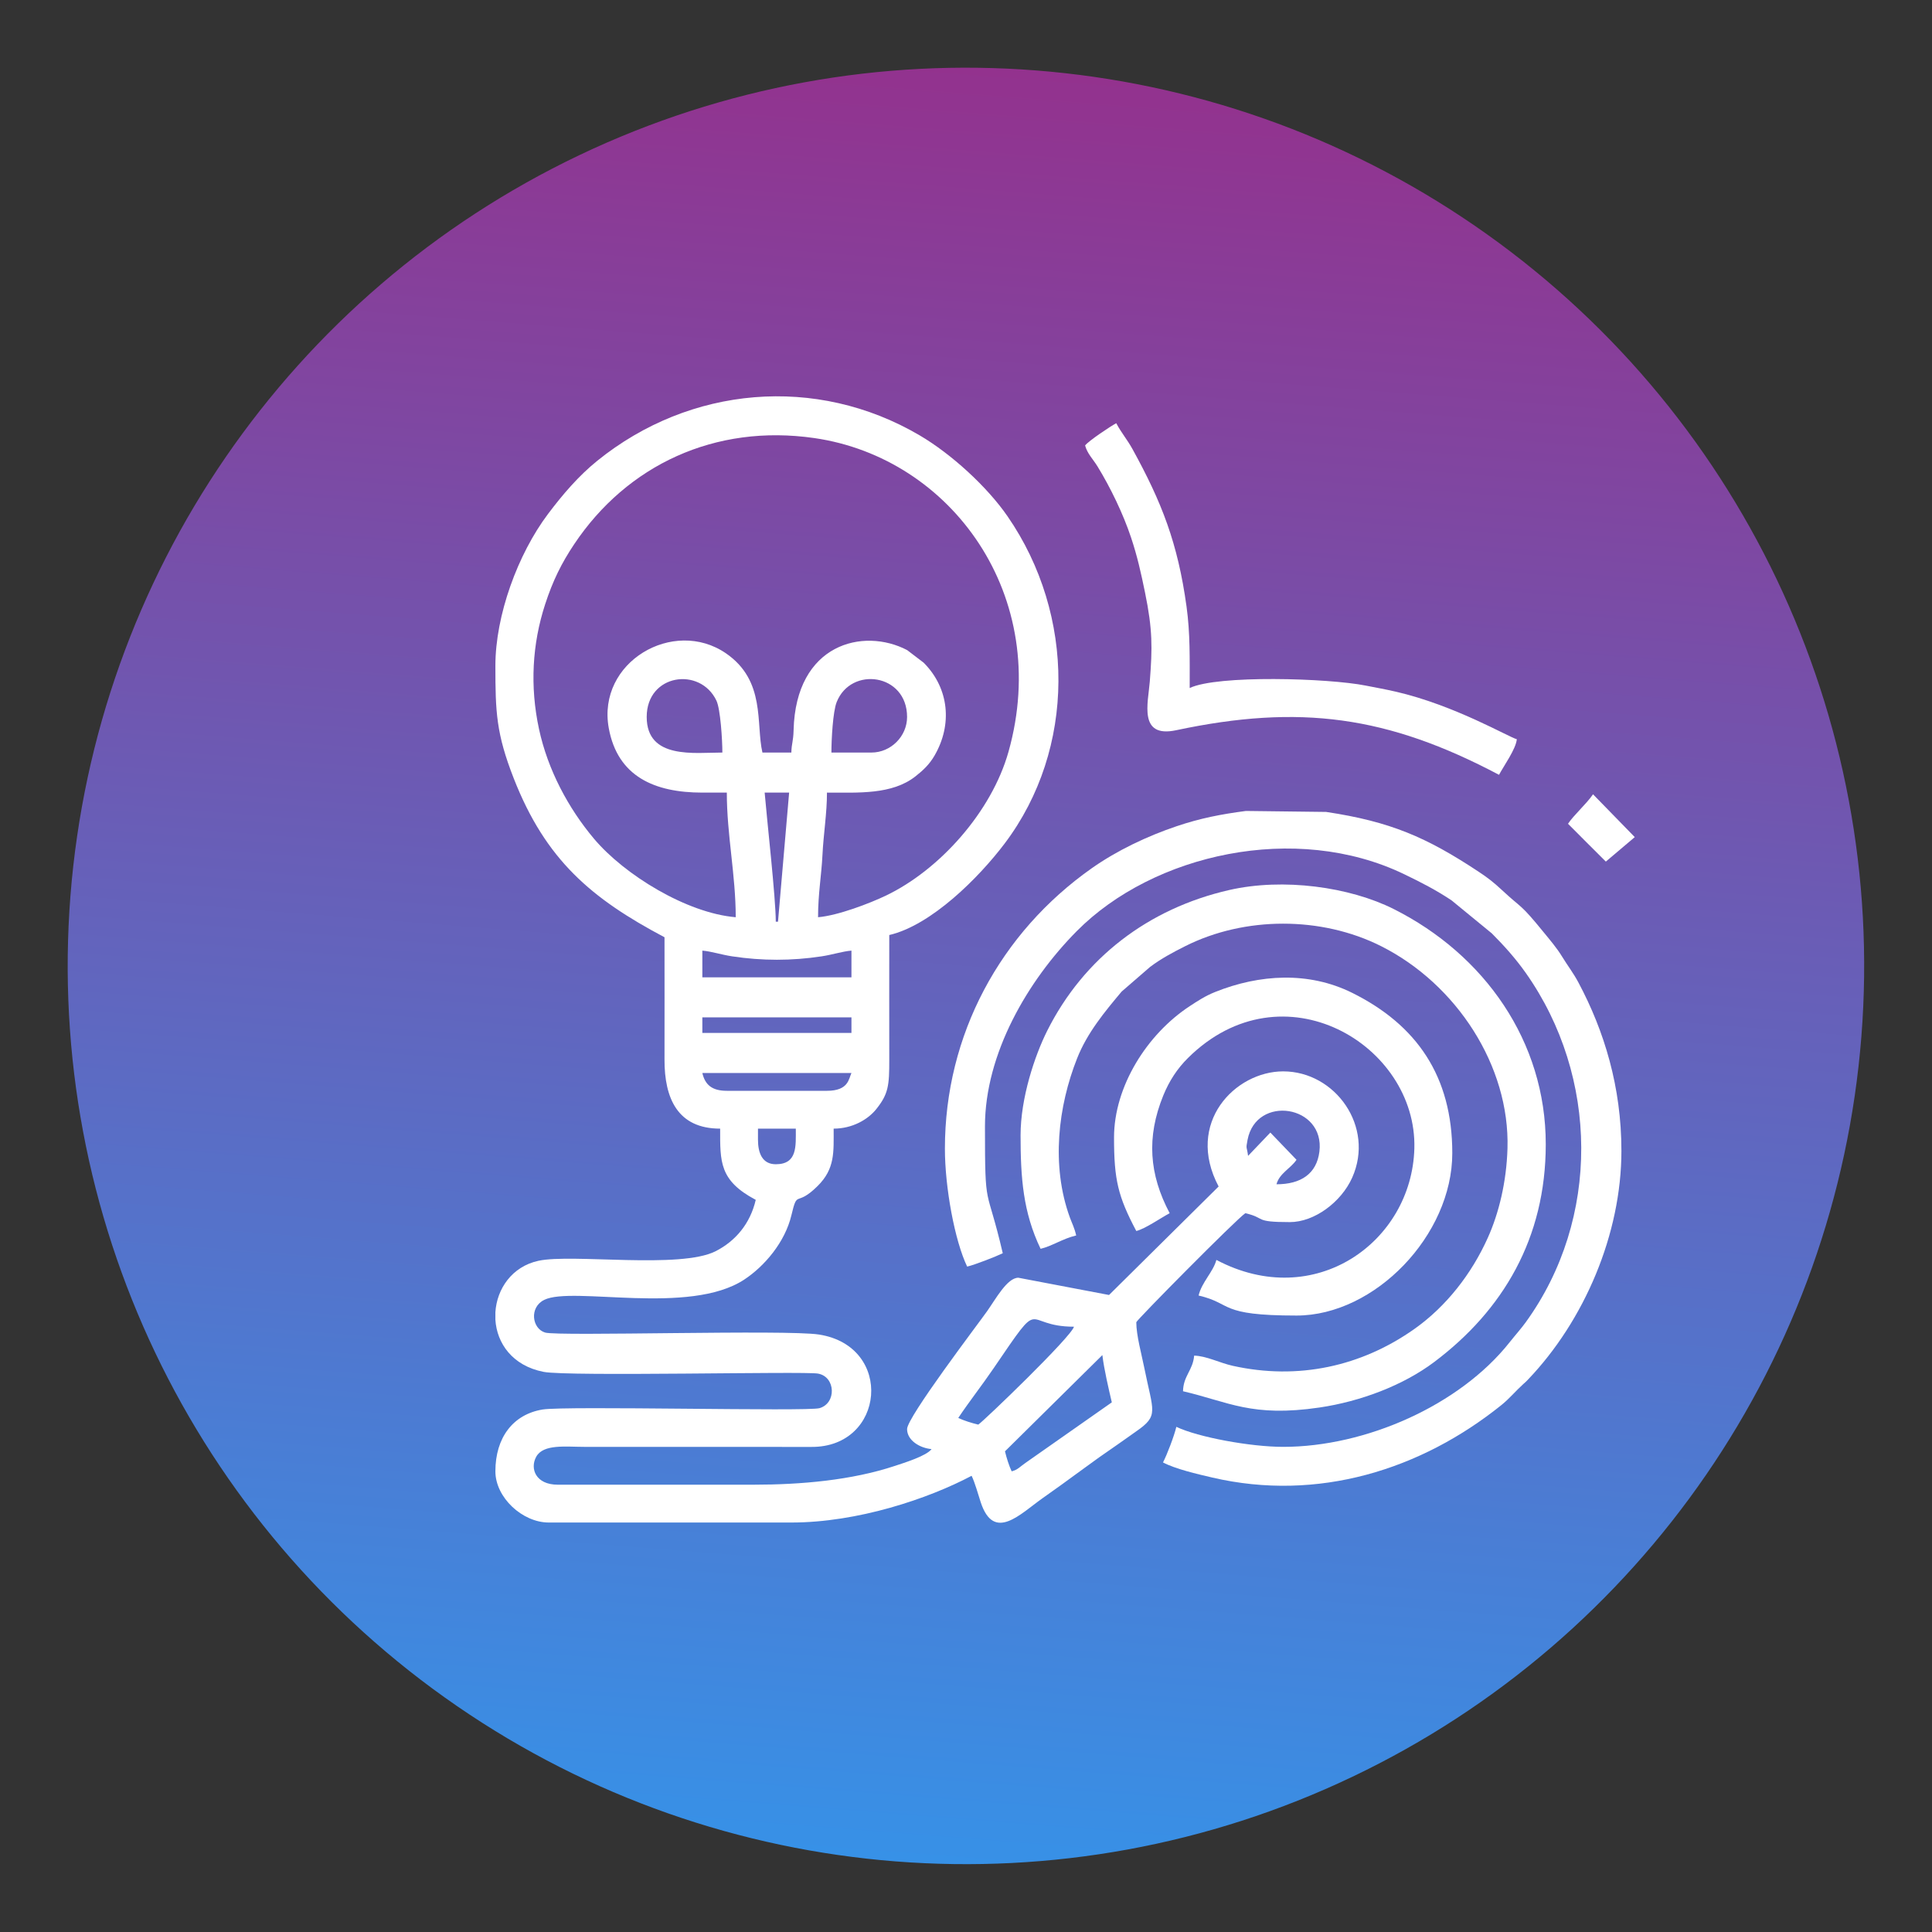
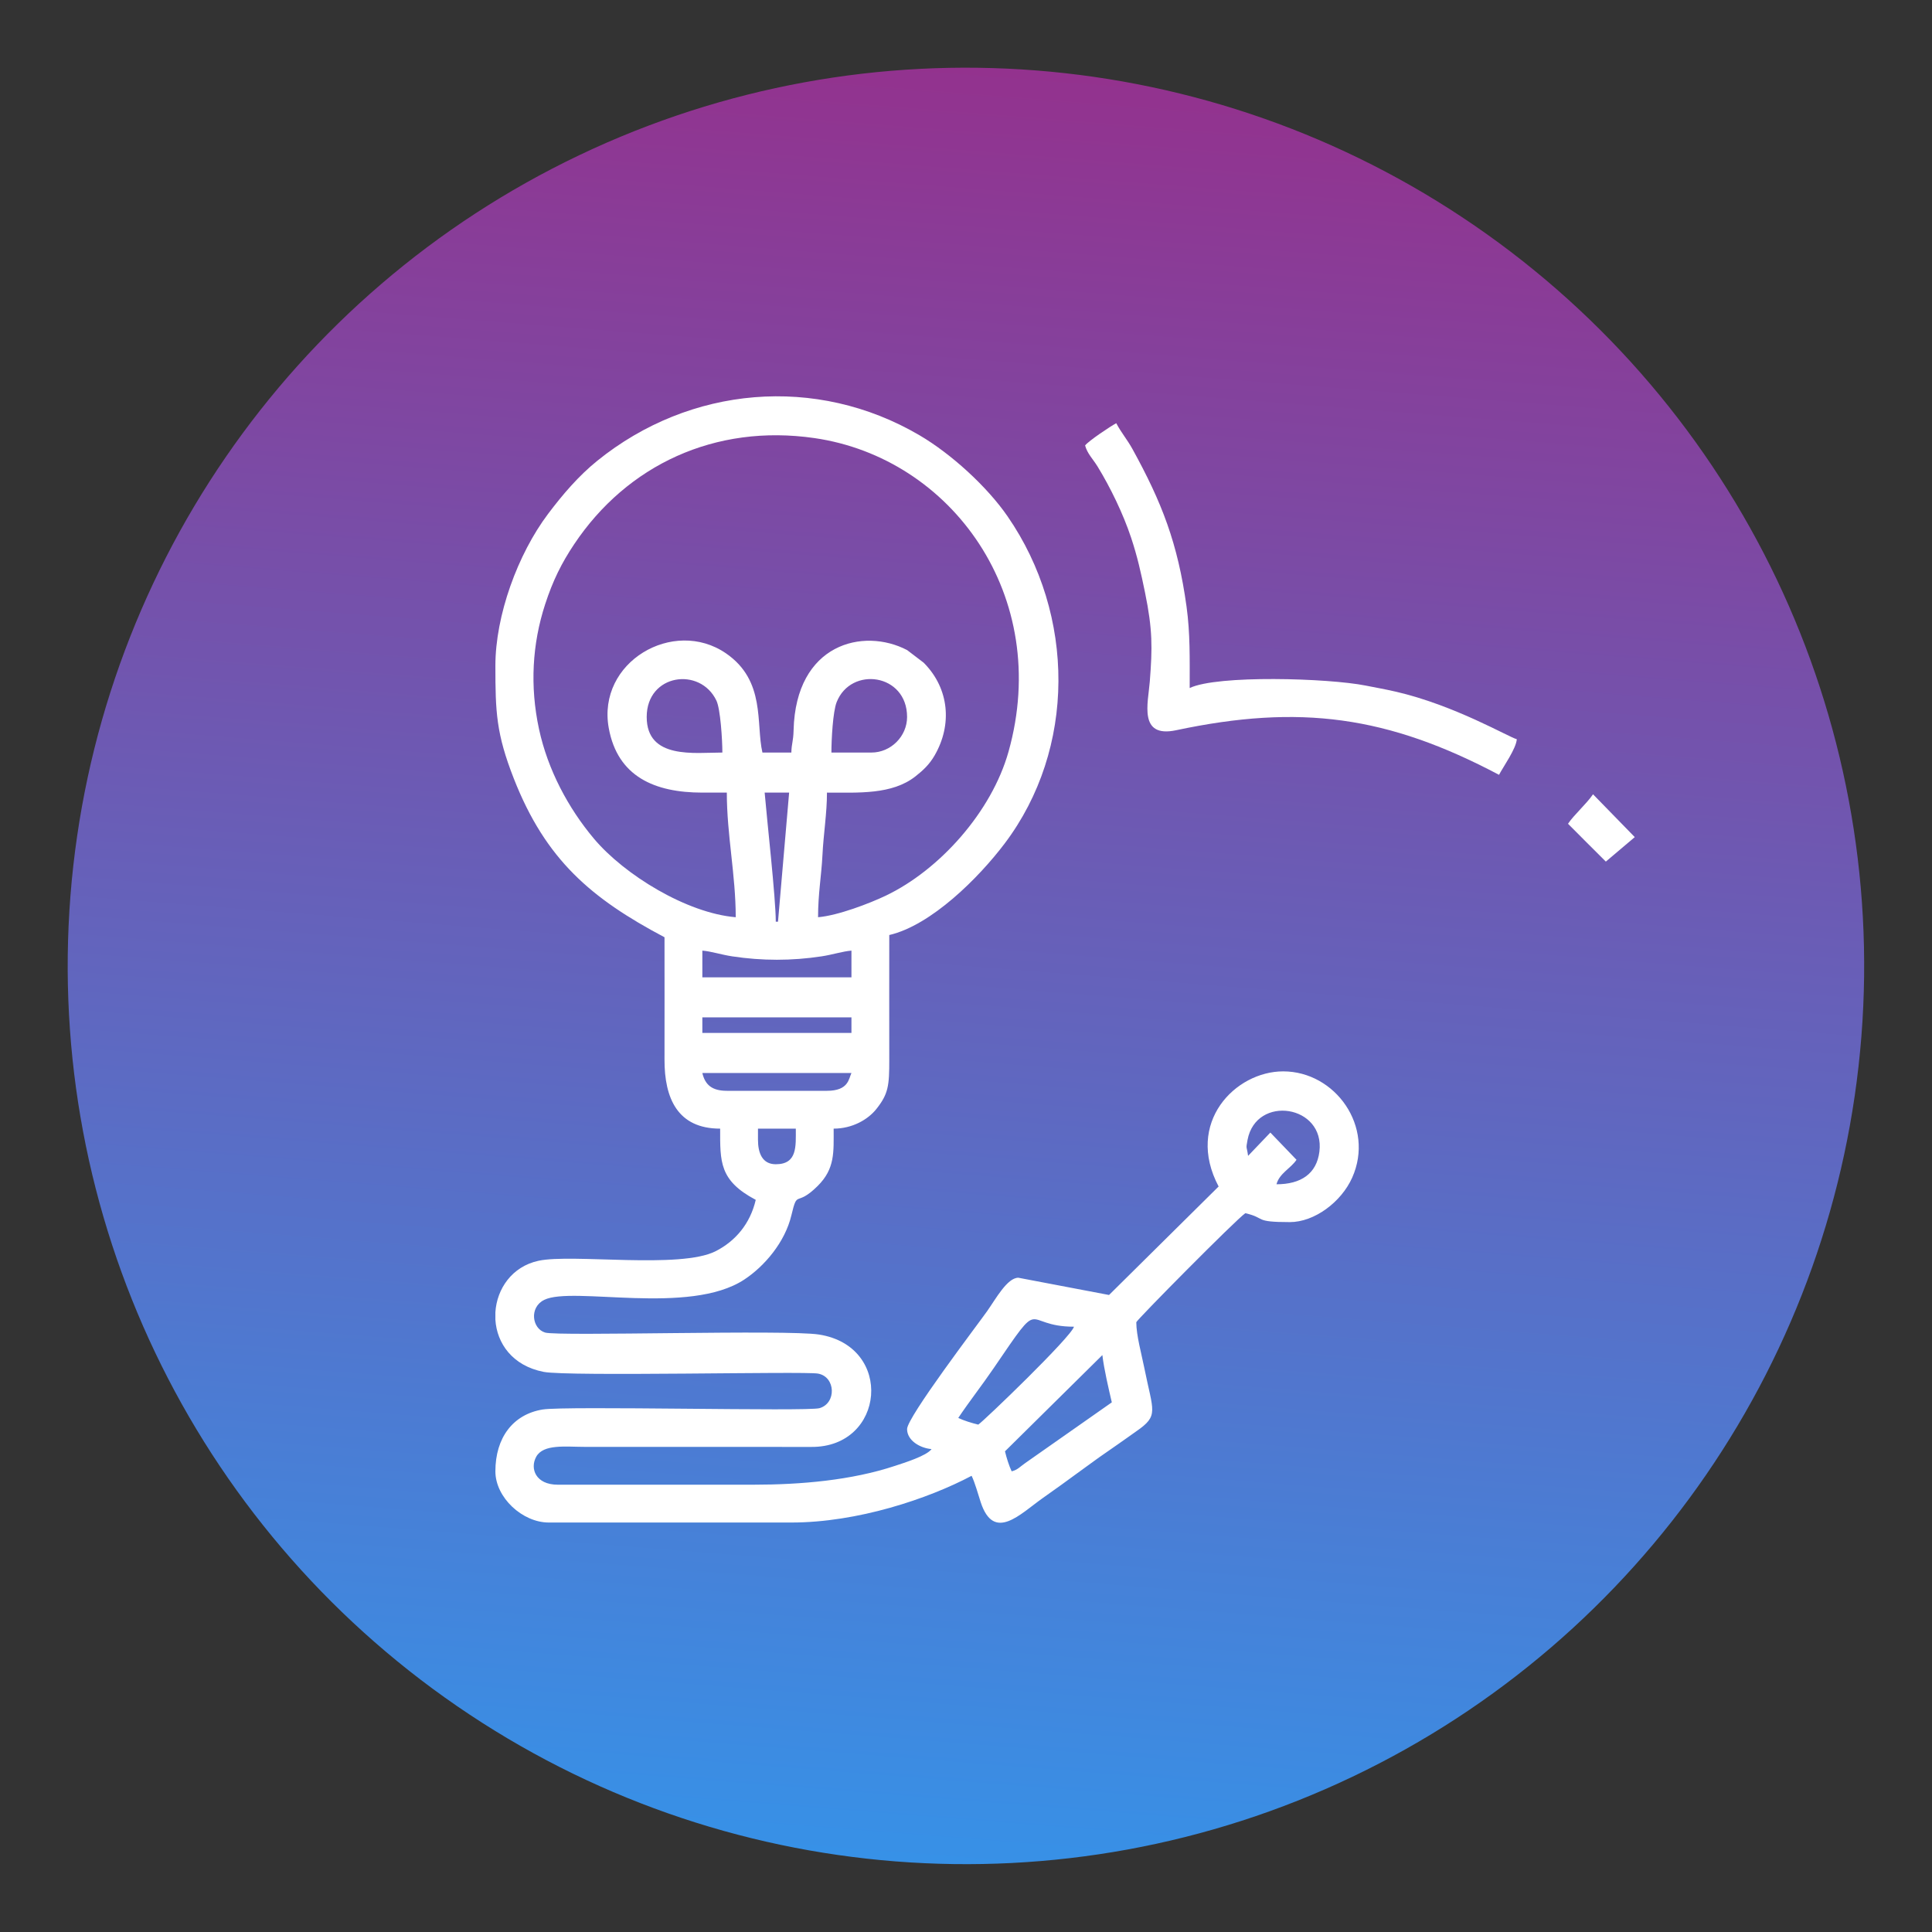
<svg xmlns="http://www.w3.org/2000/svg" width="195" height="195" viewBox="0 0 195 195" fill="none">
  <rect x="0" y="0" width="195" height="195" fill="#333333" stroke="none" />
  <circle cx="97.493" cy="97.493" r="90.66" transform="rotate(4.5 97.493 97.493)" fill="url(#paint0_linear_2092_14)" />
  <path fill-rule="evenodd" clip-rule="evenodd" d="M102.109 148.505C101.853 147.971 101.585 147.127 101.435 146.484L111.264 136.771C111.433 138.205 111.914 140.241 112.217 141.542L103.503 147.653C102.917 148.06 102.744 148.336 102.109 148.505ZM50 133.203V132.446C50.148 130.091 51.672 127.83 54.352 127.252C57.752 126.518 68.67 128.112 72.246 126.279C74.232 125.26 75.716 123.521 76.279 121.103C72.583 119.147 72.686 117.243 72.686 113.915C68.386 113.915 67.061 110.847 67.07 106.953C67.08 102.835 67.07 98.717 67.07 94.599C59.682 90.689 55.08 86.793 51.862 78.586C50.083 74.048 50 71.873 50 67.197C50 62.125 52.252 55.935 55.325 51.858C56.795 49.907 58.401 48.028 60.297 46.497C69.636 38.957 82.38 37.817 92.806 43.932C96.005 45.808 99.621 49.108 101.694 52.113C108.568 62.075 108.61 75.589 101.404 85.134C98.791 88.594 93.997 93.386 89.756 94.374C89.756 98.567 89.746 102.76 89.756 106.953C89.762 109.594 89.657 110.42 88.451 111.936C87.601 113.004 86.022 113.915 84.141 113.915C84.141 116.285 84.296 117.951 82.522 119.709C80.29 121.922 80.52 119.96 79.873 122.675C79.231 125.366 77.173 127.798 75.118 129.15C69.561 132.807 57.794 129.786 54.929 131.198C53.402 131.95 53.689 134.097 55.022 134.498C56.336 134.894 79.351 134.176 82.674 134.699C90.258 135.892 89.331 146.089 81.9 146.04L58.984 146.035C57.096 146.034 54.844 145.73 54.123 147.03C53.463 148.221 54.069 149.853 56.289 149.853H76.055C80.854 149.853 85.952 149.406 90.327 147.954C91.243 147.65 93.516 146.952 94.023 146.259C92.867 146.163 91.553 145.396 91.553 144.238C91.553 143.042 98.705 133.653 99.637 132.332C100.508 131.096 101.664 128.964 102.783 128.964L111.937 130.705L122.998 119.755C119.591 113.316 124.681 108.135 129.512 108.135C134.784 108.135 138.774 113.726 136.479 118.861C135.377 121.326 132.669 123.349 130.186 123.349C126.476 123.349 127.839 122.95 125.693 122.45C124.775 123.066 114.688 133.265 114.688 133.456C114.688 134.777 115.223 136.693 115.492 138.042C116.383 142.495 117.006 142.861 114.688 144.463C114.044 144.908 113.52 145.306 112.846 145.765C111.538 146.657 110.305 147.535 109.038 148.471C107.767 149.41 106.512 150.31 105.252 151.199C102.966 152.812 100.317 155.667 98.987 151.628C98.703 150.768 98.421 149.693 98.066 148.955C93.68 151.276 86.556 153.671 79.873 153.671H55.391C52.723 153.671 50 151.143 50 148.505C50 145.108 51.777 142.755 54.765 142.264C57.095 141.881 81.472 142.48 82.707 142.13C84.447 141.637 84.352 138.949 82.553 138.637C81.128 138.391 57.36 138.951 54.873 138.466C51.698 137.847 50.148 135.562 50 133.203ZM98.74 143.788C98.097 143.639 97.253 143.371 96.719 143.115C97.858 141.413 99.093 139.853 100.268 138.129C105.458 130.517 103.05 133.906 108.398 133.906C108.123 134.935 99.335 143.39 98.74 143.788ZM76.504 115.038V113.915H80.322C80.322 115.681 80.494 117.509 78.301 117.509C76.936 117.509 76.504 116.375 76.504 115.038ZM125.971 116.664C125.838 115.646 125.727 116.043 125.916 115.051C126.79 110.448 133.759 111.528 133.169 116.242C132.889 118.474 131.298 119.531 128.838 119.531C129.135 118.417 130.272 117.937 130.859 117.06L128.218 114.311L125.971 116.664ZM83.467 110.097H73.359C71.88 110.097 71.169 109.506 70.889 108.3H85.938C85.661 108.876 85.657 110.097 83.467 110.097ZM70.889 102.685H85.938V104.257H70.889V102.685ZM70.889 95.947C71.795 96.022 72.784 96.356 73.903 96.526C76.919 96.984 79.907 96.984 82.923 96.526C84.042 96.356 85.031 96.022 85.938 95.947V98.642H70.889V95.947ZM78.525 93.027H78.301C78.301 90.673 77.396 82.621 77.178 79.999H79.648L78.525 93.027ZM87.959 75.956H83.916C83.916 74.611 84.067 71.826 84.444 70.869C85.888 67.208 91.553 67.978 91.553 72.363C91.553 74.319 89.915 75.956 87.959 75.956ZM65.273 72.363C65.273 68.008 70.672 67.267 72.311 70.716C72.717 71.571 72.91 74.696 72.91 75.956C70.117 75.956 65.273 76.673 65.273 72.363ZM70.889 79.999H73.359C73.359 84.264 74.258 88.313 74.258 92.577C69.318 92.166 63.015 88.297 59.949 84.65C57.364 81.577 55.289 77.705 54.401 73.577C53.474 69.268 53.716 65 55.023 60.989C55.803 58.594 56.684 56.826 57.95 54.932C63.298 46.927 72.18 42.77 82.191 44.215C96.048 46.214 106.194 60.184 101.793 75.865C100.088 81.938 94.835 87.813 89.385 90.41C87.778 91.176 84.574 92.41 82.568 92.577C82.568 90.201 82.91 88.37 83.013 86.284C83.12 84.124 83.467 82.108 83.467 79.999C86.648 79.999 90.026 80.22 92.39 78.366C93.175 77.751 93.809 77.152 94.326 76.259C96.145 73.118 95.769 69.522 93.33 66.992C93.297 66.959 93.251 66.911 93.218 66.879L91.561 65.616C87.14 63.302 80.312 64.958 80.098 73.71C80.069 74.866 79.894 75.013 79.873 75.956H76.953C76.275 73.045 77.314 68.717 73.269 65.939C67.982 62.31 60.229 66.813 61.444 73.491C62.334 78.383 66.073 79.999 70.889 79.999Z" fill="white" />
-   <path fill-rule="evenodd" clip-rule="evenodd" d="M95.371 115.936C95.371 119.834 96.355 125.21 97.617 127.84C98.399 127.658 100.494 126.837 101.211 126.492C99.544 119.339 99.414 122.459 99.414 113.69C99.414 106.344 103.74 98.963 108.679 93.98C116.403 86.185 130.763 82.955 141.718 88.231C143.473 89.076 144.928 89.828 146.496 90.866L150.569 94.205C151.835 95.474 152.978 96.754 153.994 98.192C161.377 108.653 161.553 123.017 153.996 133.457C153.521 134.114 152.92 134.78 152.393 135.448C147.338 141.851 137.838 146.034 129.512 146.034C126.221 146.034 120.915 145.06 118.73 144.012C118.519 144.92 117.779 146.856 117.383 147.606C118.641 148.271 120.846 148.78 122.368 149.134C133.005 151.606 143.416 148.355 151.557 141.8C152.358 141.155 152.959 140.412 153.734 139.709C153.783 139.665 153.924 139.542 153.971 139.497L154.196 139.272C159.925 133.292 163.652 124.529 163.652 116.16C163.652 109.706 161.921 104.057 159.312 99.163C158.8 98.202 158.248 97.504 157.661 96.546C157.123 95.666 156.455 94.893 155.823 94.117C153.369 91.103 153.74 91.834 151.58 89.824C150.744 89.046 150.179 88.602 149.188 87.949C143.988 84.517 140.354 82.924 133.85 81.949L125.75 81.851C123.241 82.18 121.138 82.588 118.756 83.393C115.789 84.394 112.735 85.843 110.194 87.633C100.958 94.138 95.371 104.448 95.371 115.936Z" fill="white" />
-   <path fill-rule="evenodd" clip-rule="evenodd" d="M103.008 114.59C103.008 118.853 103.252 122.342 105.029 126.045C106.188 125.775 107.253 125.016 108.623 124.697C108.436 123.894 108.21 123.505 107.979 122.87C106.074 117.625 106.798 111.664 108.715 106.82C109.739 104.232 111.497 102.125 113.207 100.082L116.096 97.58C117.216 96.745 118.379 96.125 119.628 95.497C125.626 92.48 133.364 92.463 139.396 95.497C147.007 99.325 152.399 107.591 152.153 115.916C152.052 119.304 151.282 122.448 150.173 124.919C148.542 128.555 145.987 131.849 142.763 134.13C137.406 137.922 131.014 139.314 124.438 137.857C123.079 137.556 121.777 136.854 120.527 136.826C120.404 138.311 119.439 138.853 119.404 140.42C124.032 141.498 126.335 143.07 133.176 142.063C137.326 141.452 141.615 139.832 144.756 137.471C151.702 132.246 156.016 124.984 156.016 115.488C156.016 105.095 149.818 96.347 140.67 91.751C136.219 89.515 129.525 88.585 124.069 89.831C115.904 91.695 109.382 96.691 105.7 104.03C104.435 106.555 103.008 110.817 103.008 114.59Z" fill="white" />
-   <path fill-rule="evenodd" clip-rule="evenodd" d="M112.441 114.813C112.441 119.078 112.84 120.754 114.687 124.246C115.561 124.043 117.207 122.899 118.057 122.449C115.985 118.535 115.698 114.78 117.411 110.573C118.006 109.113 118.812 107.866 119.908 106.781C129.453 97.328 143.042 105.453 142.753 115.923C142.494 125.346 132.695 132.416 122.773 127.166C122.448 128.383 121.289 129.42 120.977 130.76C124.481 131.576 122.912 132.781 130.859 132.781C138.768 132.781 146.582 124.673 146.582 116.385C146.582 108.635 142.997 103.447 136.478 100.209C132.074 98.022 127.112 98.338 122.672 100.112C121.635 100.526 120.887 101.024 120.075 101.557C115.757 104.393 112.441 109.674 112.441 114.813Z" fill="white" />
  <path fill-rule="evenodd" clip-rule="evenodd" d="M109.521 44.961C109.741 45.787 110.317 46.333 110.774 47.077C112.074 49.198 113.36 51.852 114.158 54.249C114.794 56.158 115.155 57.785 115.569 59.802C116.342 63.563 116.316 65.391 116.051 68.787C115.883 70.945 114.88 74.516 118.705 73.704C131.188 71.053 140.043 72.248 151.298 78.204C151.753 77.344 153.013 75.589 153.095 74.61C152.333 74.433 146.834 71.174 140.833 69.801C139.756 69.555 138.875 69.402 137.844 69.197C134.07 68.445 122.863 68.107 120.077 69.444C120.077 66.454 120.132 63.928 119.76 61.226C118.877 54.815 117.256 50.691 114.31 45.337C113.763 44.343 113.19 43.707 112.665 42.715C112.072 43.029 109.846 44.518 109.521 44.961Z" fill="white" />
  <path fill-rule="evenodd" clip-rule="evenodd" d="M158.262 83.144C158.262 83.145 162.033 86.927 162.08 86.962L165 84.491L160.787 80.169C160.094 81.177 158.872 82.232 158.262 83.144Z" fill="white" />
  <defs>
    <linearGradient id="paint0_linear_2092_14" x1="97.493" y1="6.833" x2="97.493" y2="188.153" gradientUnits="userSpaceOnUse">
      <stop stop-color="#93328E" />
      <stop offset="1" stop-color="#3791E7" />
    </linearGradient>
  </defs>
</svg>